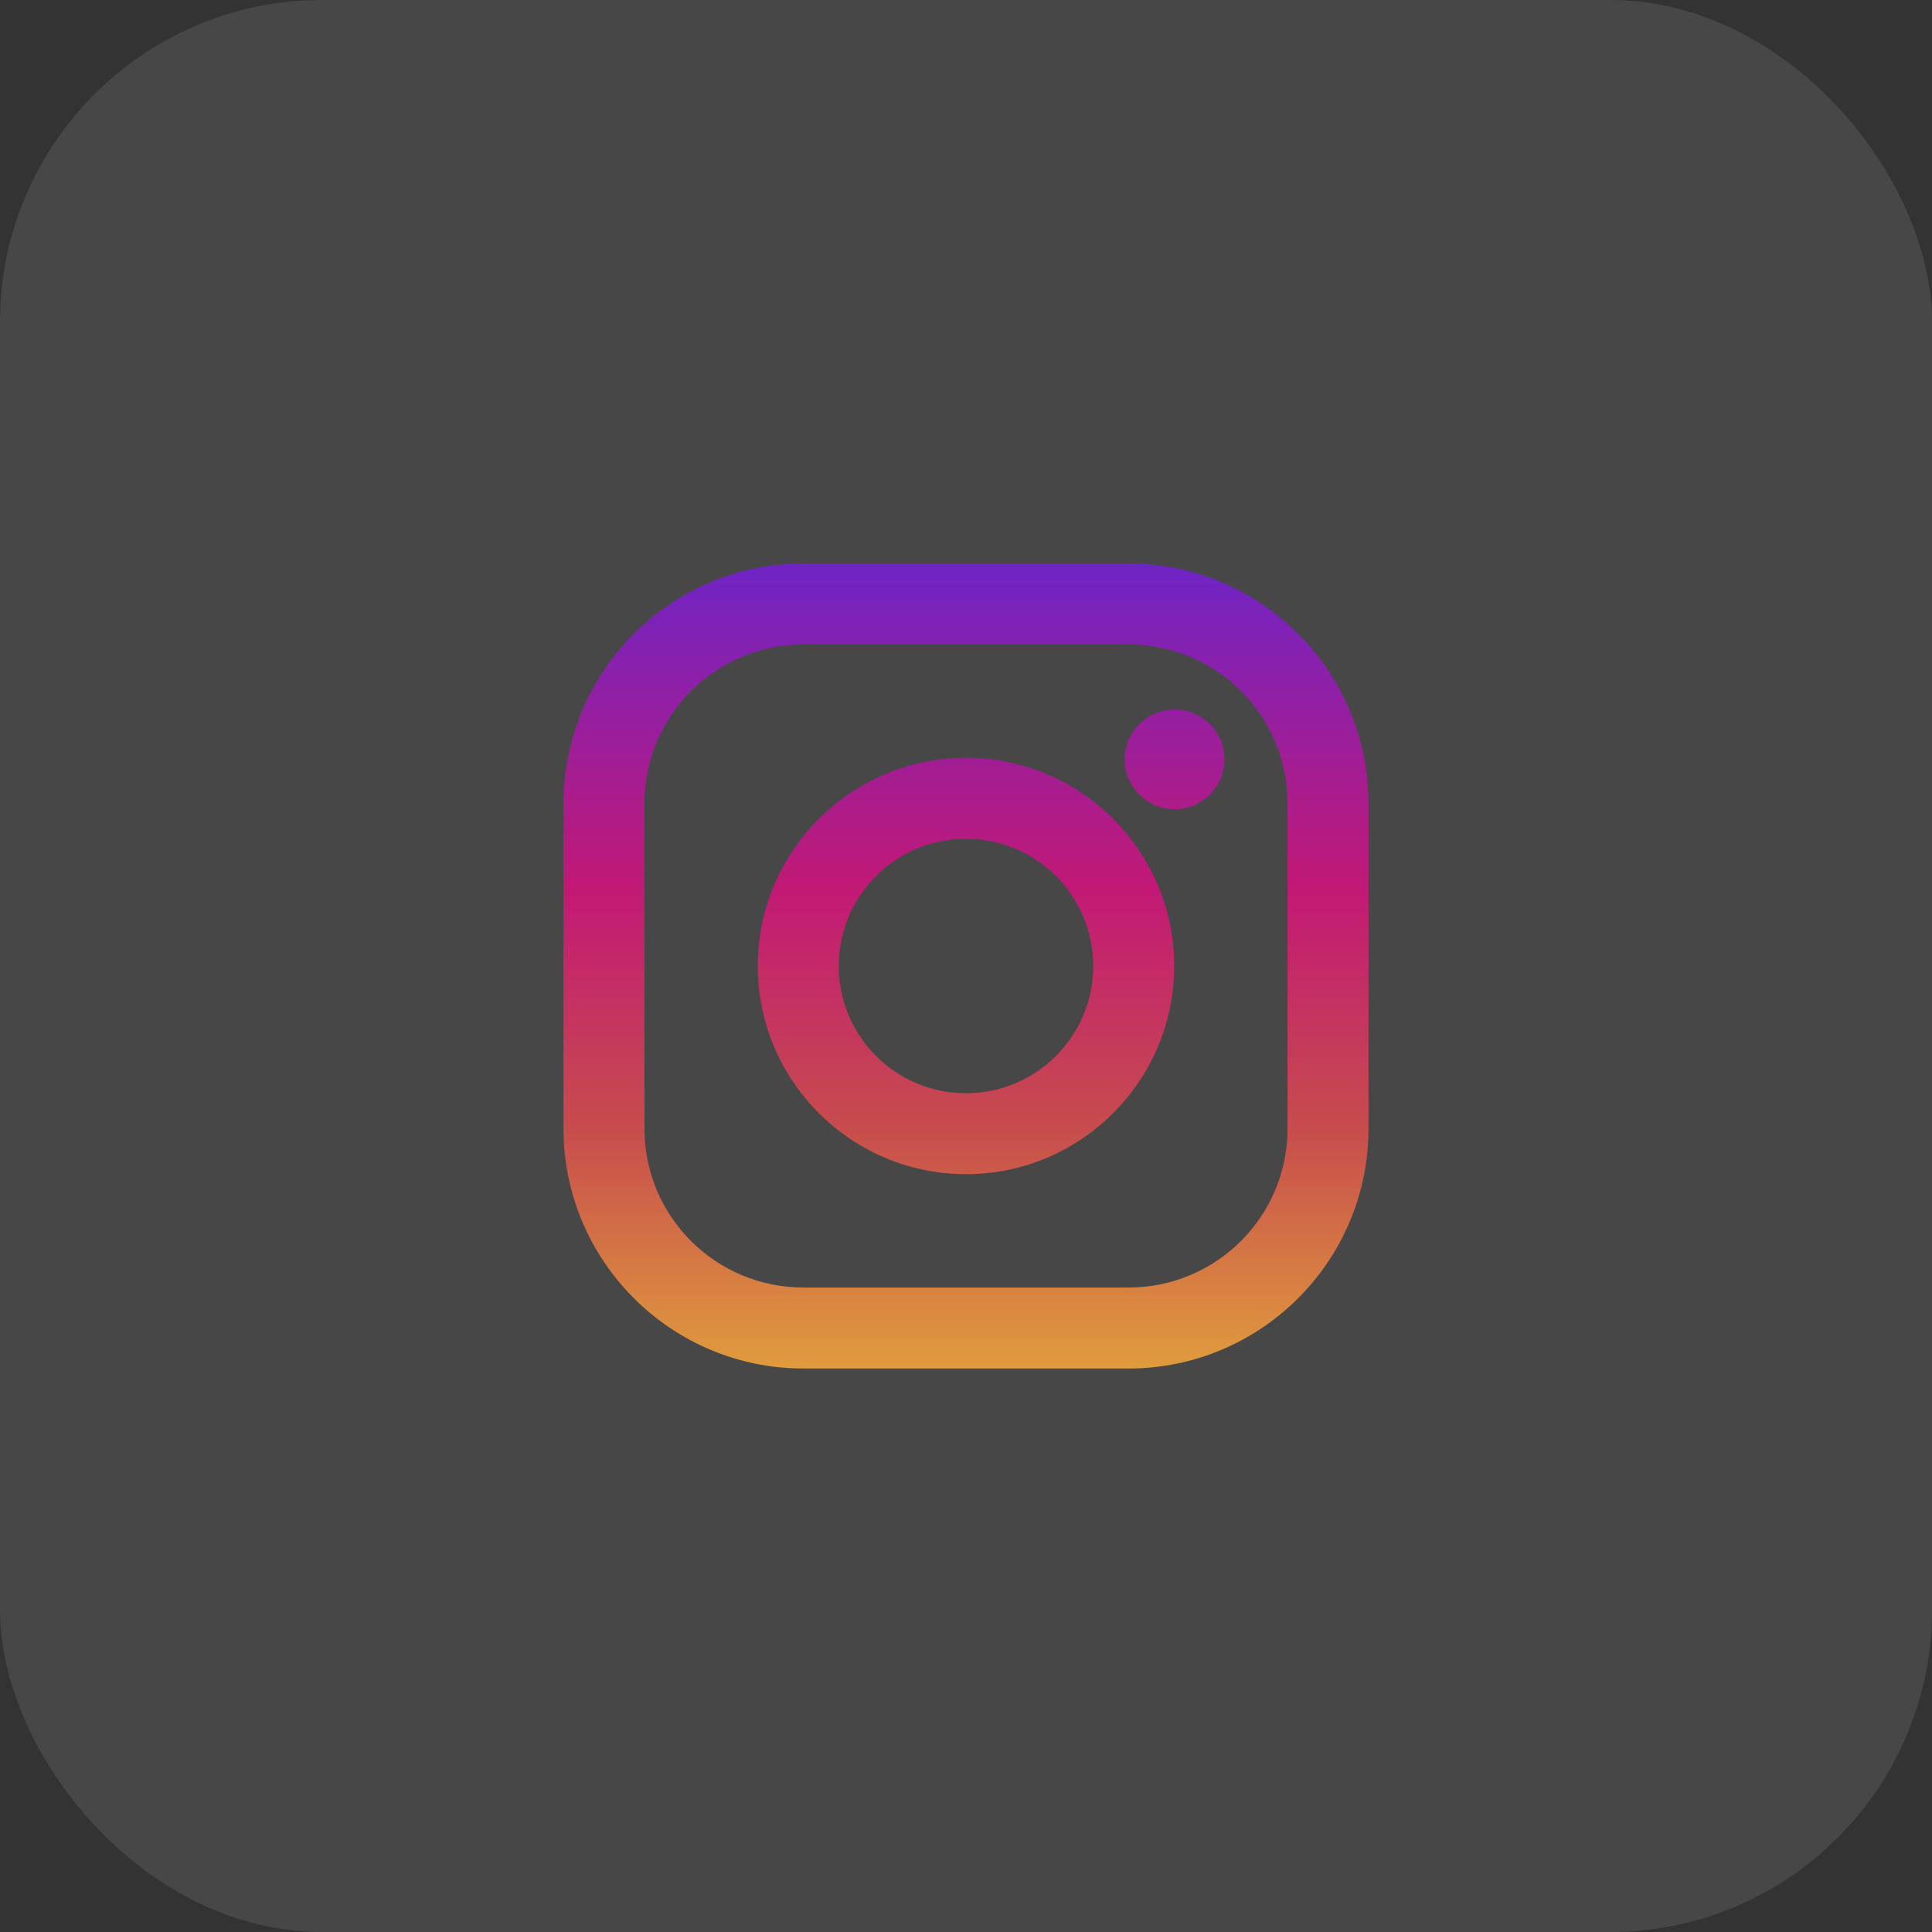
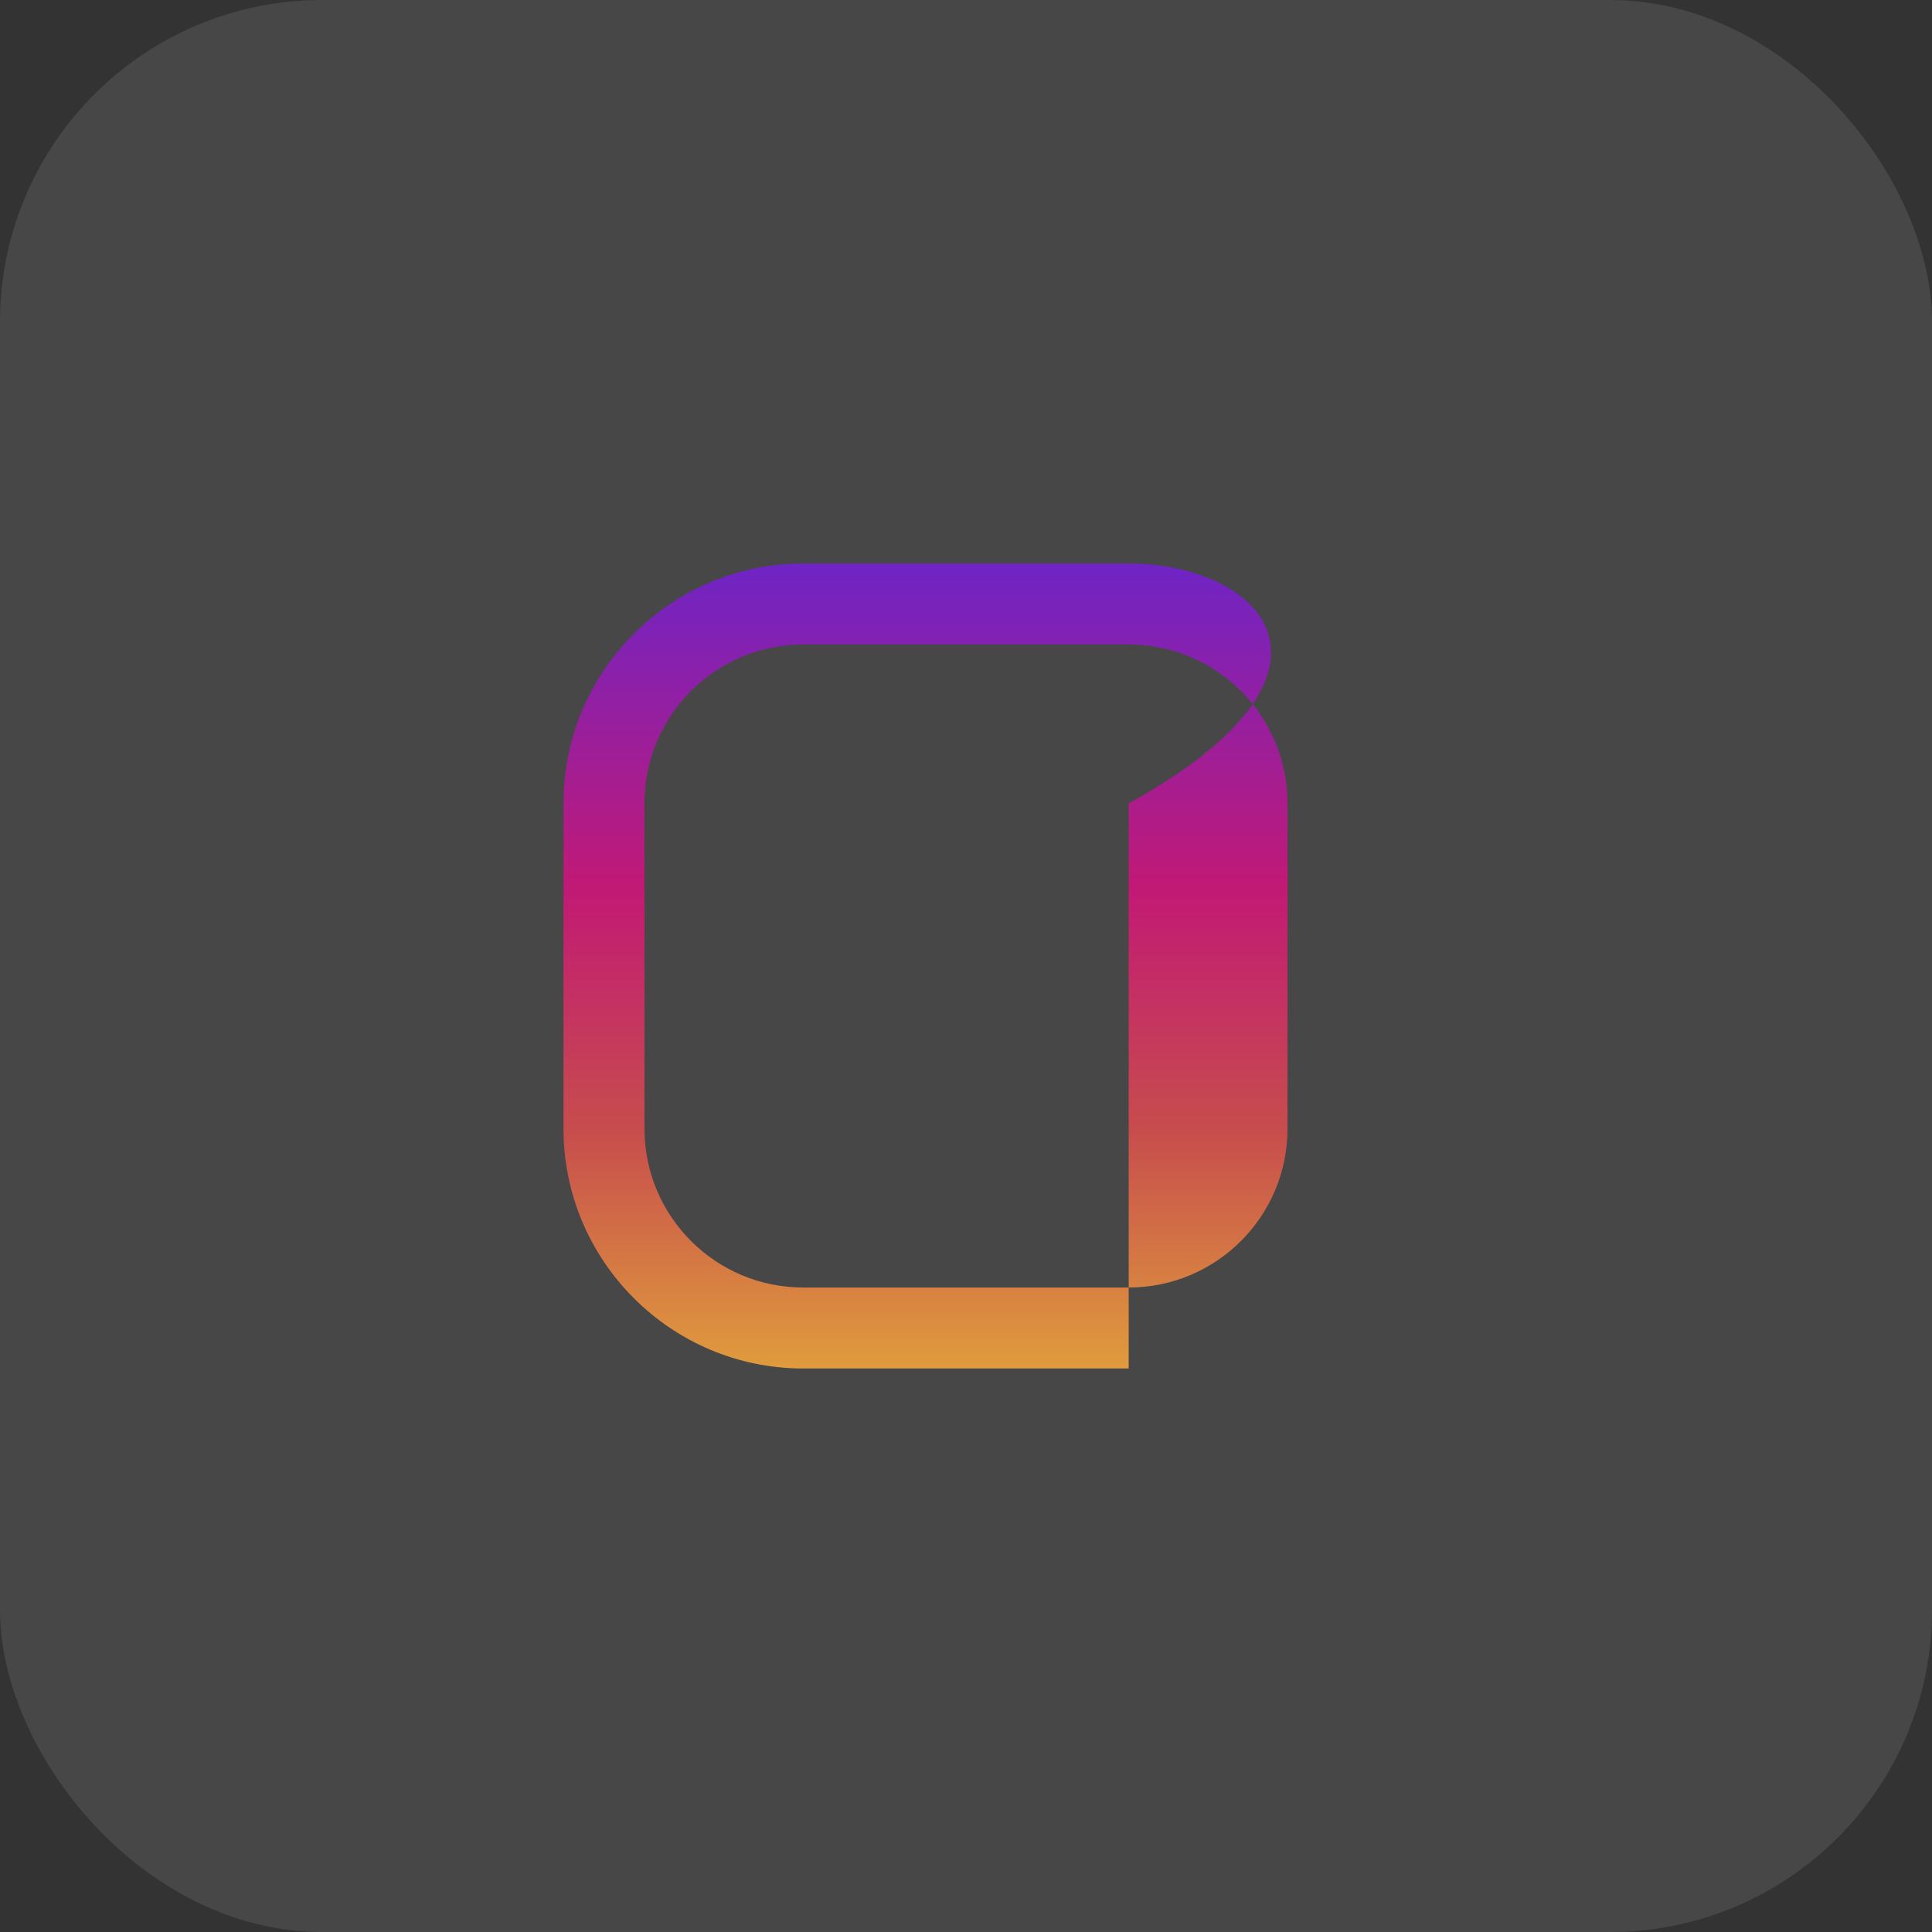
<svg xmlns="http://www.w3.org/2000/svg" width="48" height="48" viewBox="0 0 48 48" fill="none">
  <rect x="0" y="0" width="48" height="48" fill="#333333" stroke="none" />
  <rect width="48" height="48" rx="8" fill="white" fill-opacity="0.1" />
-   <path d="M28.042 14H19.958C16.673 14 14 16.673 14 19.958V28.042C14 31.327 16.673 34 19.958 34H28.042C31.327 34 34 31.327 34 28.042V19.958C34 16.673 31.327 14 28.042 14ZM31.988 28.042C31.988 30.221 30.221 31.988 28.042 31.988H19.958C17.779 31.988 16.012 30.221 16.012 28.042V19.958C16.012 17.779 17.779 16.012 19.958 16.012H28.042C30.221 16.012 31.988 17.779 31.988 19.958V28.042Z" fill="url(#paint0_linear_1696_391)" />
-   <path d="M24 18.827C21.148 18.827 18.827 21.148 18.827 24C18.827 26.852 21.148 29.172 24 29.172C26.852 29.172 29.173 26.852 29.173 24C29.173 21.148 26.852 18.827 24 18.827ZM24 27.161C22.254 27.161 20.839 25.745 20.839 24C20.839 22.254 22.255 20.839 24 20.839C25.746 20.839 27.161 22.254 27.161 24C27.161 25.745 25.746 27.161 24 27.161Z" fill="url(#paint1_linear_1696_391)" />
-   <path d="M29.183 20.105C29.867 20.105 30.422 19.55 30.422 18.866C30.422 18.181 29.867 17.627 29.183 17.627C28.498 17.627 27.943 18.181 27.943 18.866C27.943 19.55 28.498 20.105 29.183 20.105Z" fill="url(#paint2_linear_1696_391)" />
+   <path d="M28.042 14H19.958C16.673 14 14 16.673 14 19.958V28.042C14 31.327 16.673 34 19.958 34H28.042V19.958C34 16.673 31.327 14 28.042 14ZM31.988 28.042C31.988 30.221 30.221 31.988 28.042 31.988H19.958C17.779 31.988 16.012 30.221 16.012 28.042V19.958C16.012 17.779 17.779 16.012 19.958 16.012H28.042C30.221 16.012 31.988 17.779 31.988 19.958V28.042Z" fill="url(#paint0_linear_1696_391)" />
  <defs>
    <linearGradient id="paint0_linear_1696_391" x1="24" y1="33.942" x2="24" y2="14.155" gradientUnits="userSpaceOnUse">
      <stop stop-color="#E09B3D" />
      <stop offset="0.3" stop-color="#C74C4D" />
      <stop offset="0.6" stop-color="#C21975" />
      <stop offset="1" stop-color="#7024C4" />
    </linearGradient>
    <linearGradient id="paint1_linear_1696_391" x1="24" y1="33.942" x2="24" y2="14.155" gradientUnits="userSpaceOnUse">
      <stop stop-color="#E09B3D" />
      <stop offset="0.3" stop-color="#C74C4D" />
      <stop offset="0.6" stop-color="#C21975" />
      <stop offset="1" stop-color="#7024C4" />
    </linearGradient>
    <linearGradient id="paint2_linear_1696_391" x1="29.183" y1="33.942" x2="29.183" y2="14.155" gradientUnits="userSpaceOnUse">
      <stop stop-color="#E09B3D" />
      <stop offset="0.3" stop-color="#C74C4D" />
      <stop offset="0.6" stop-color="#C21975" />
      <stop offset="1" stop-color="#7024C4" />
    </linearGradient>
  </defs>
</svg>